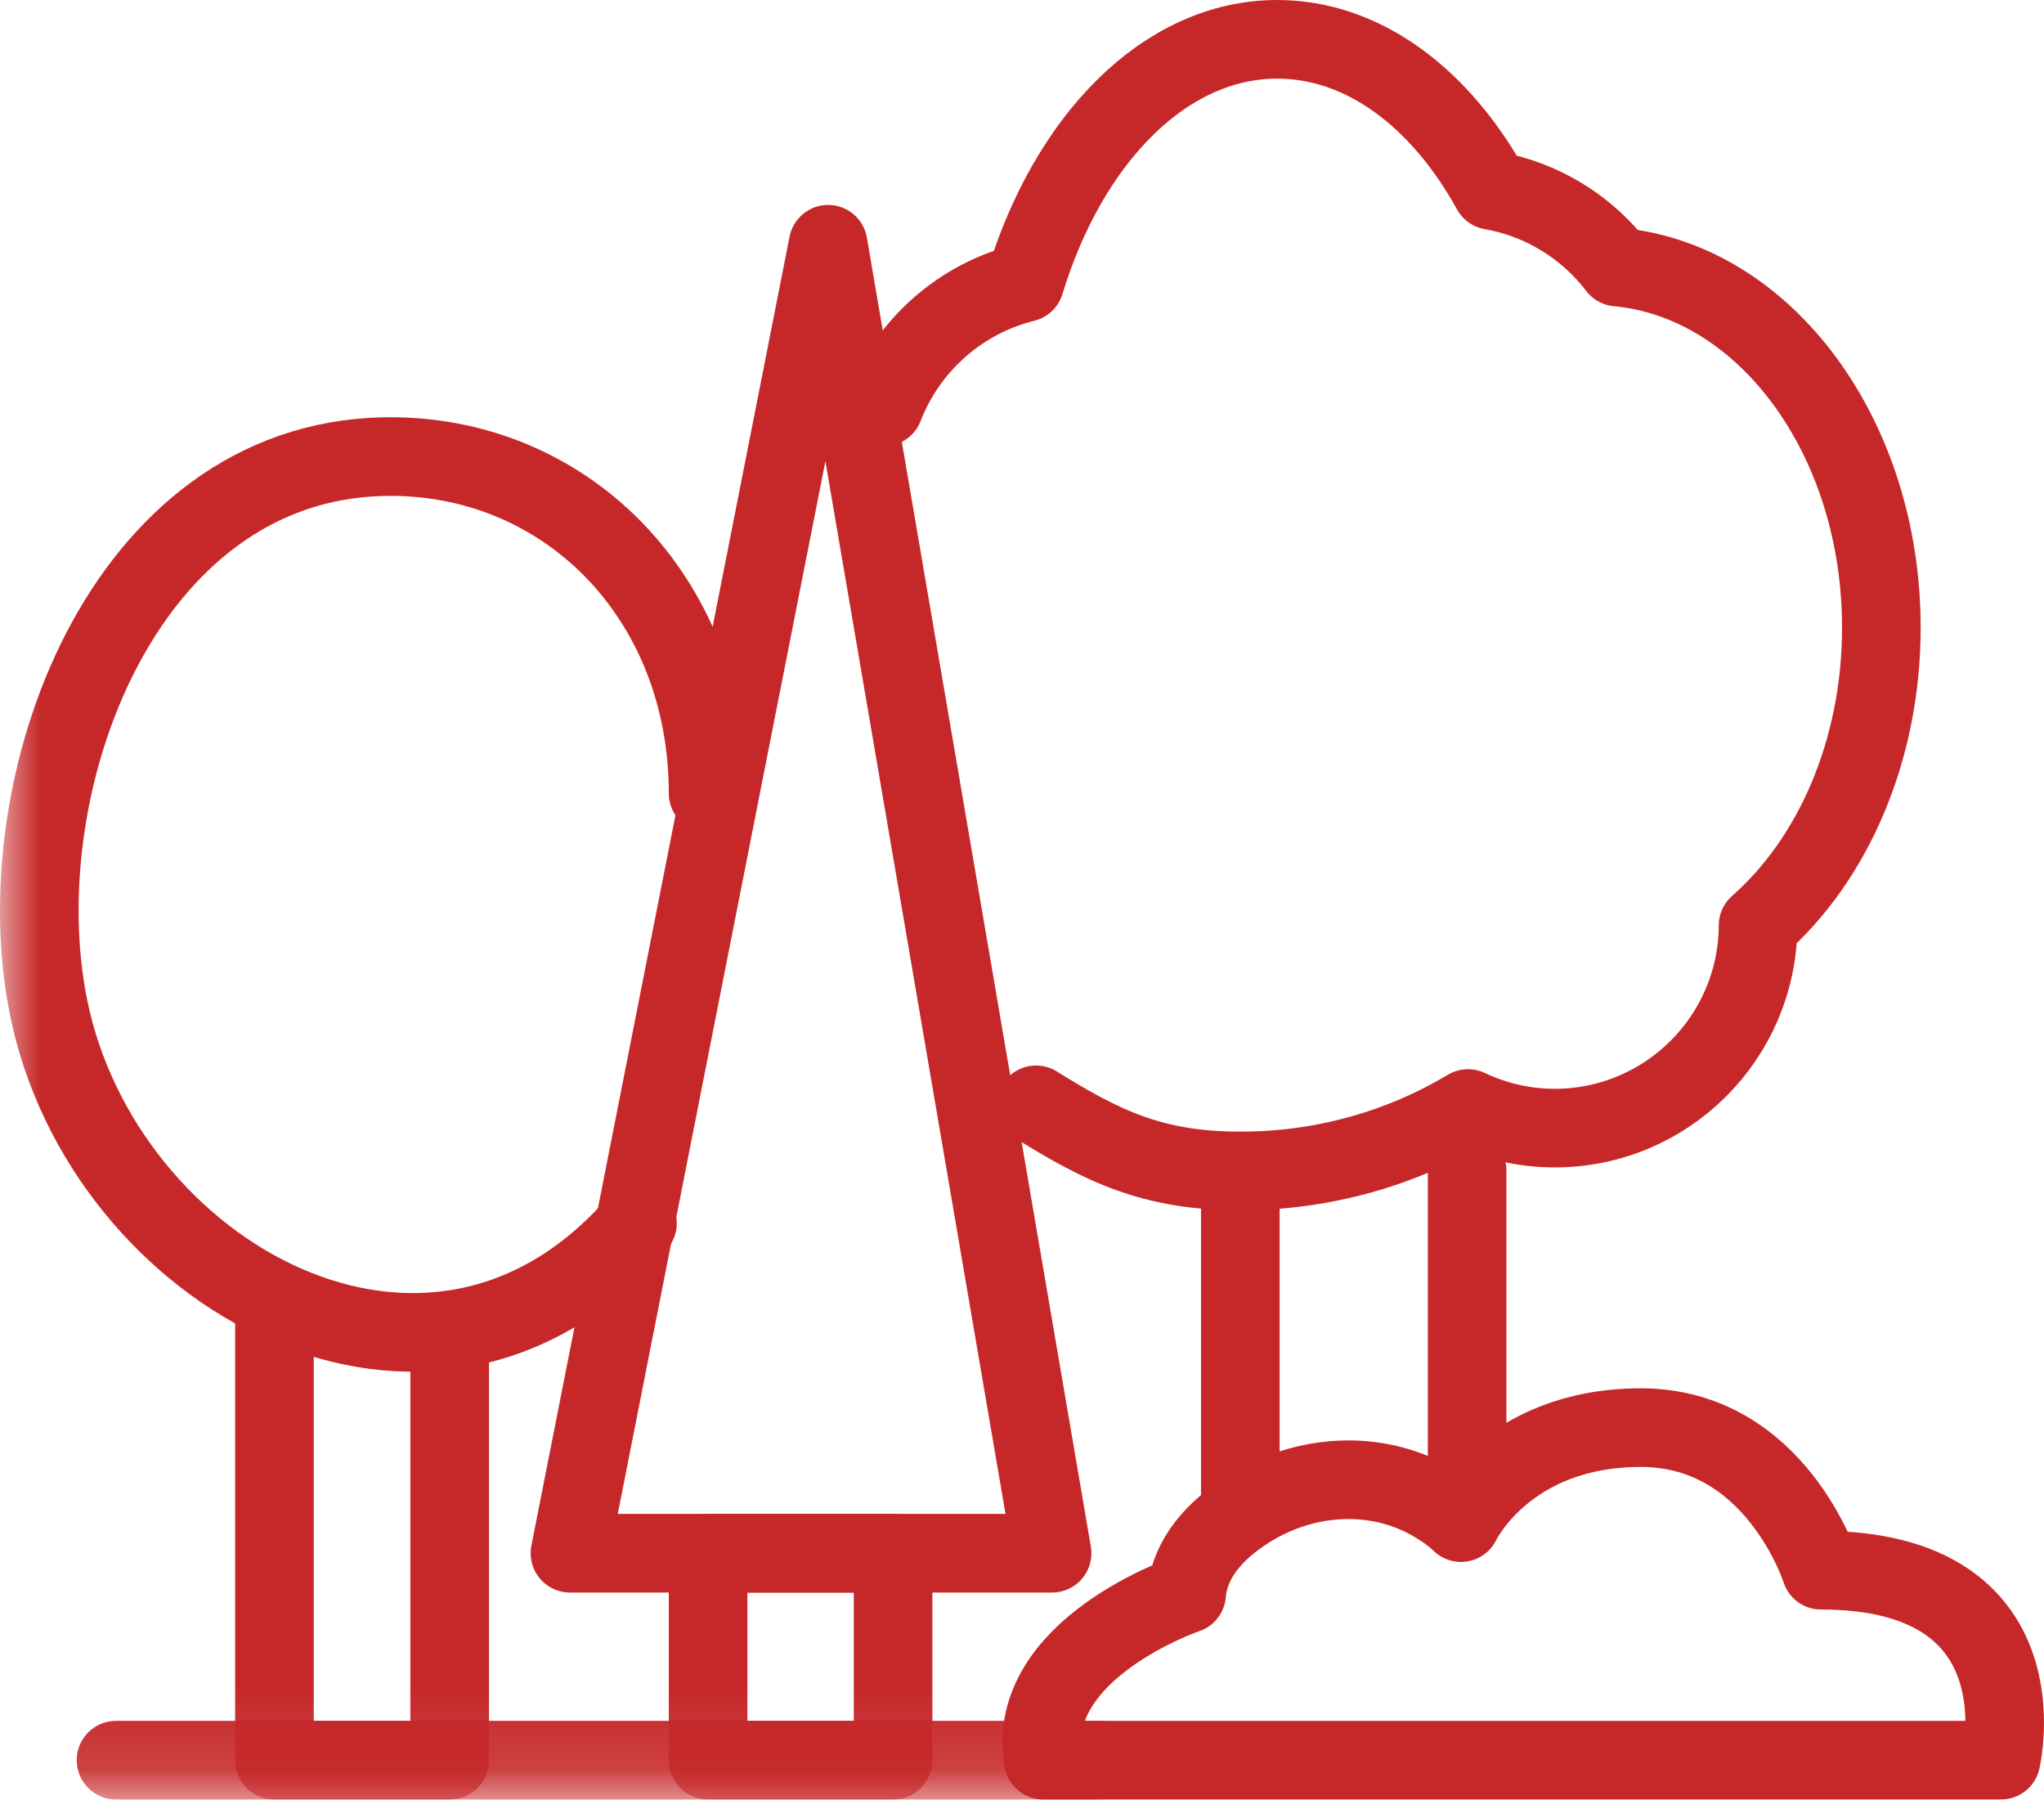
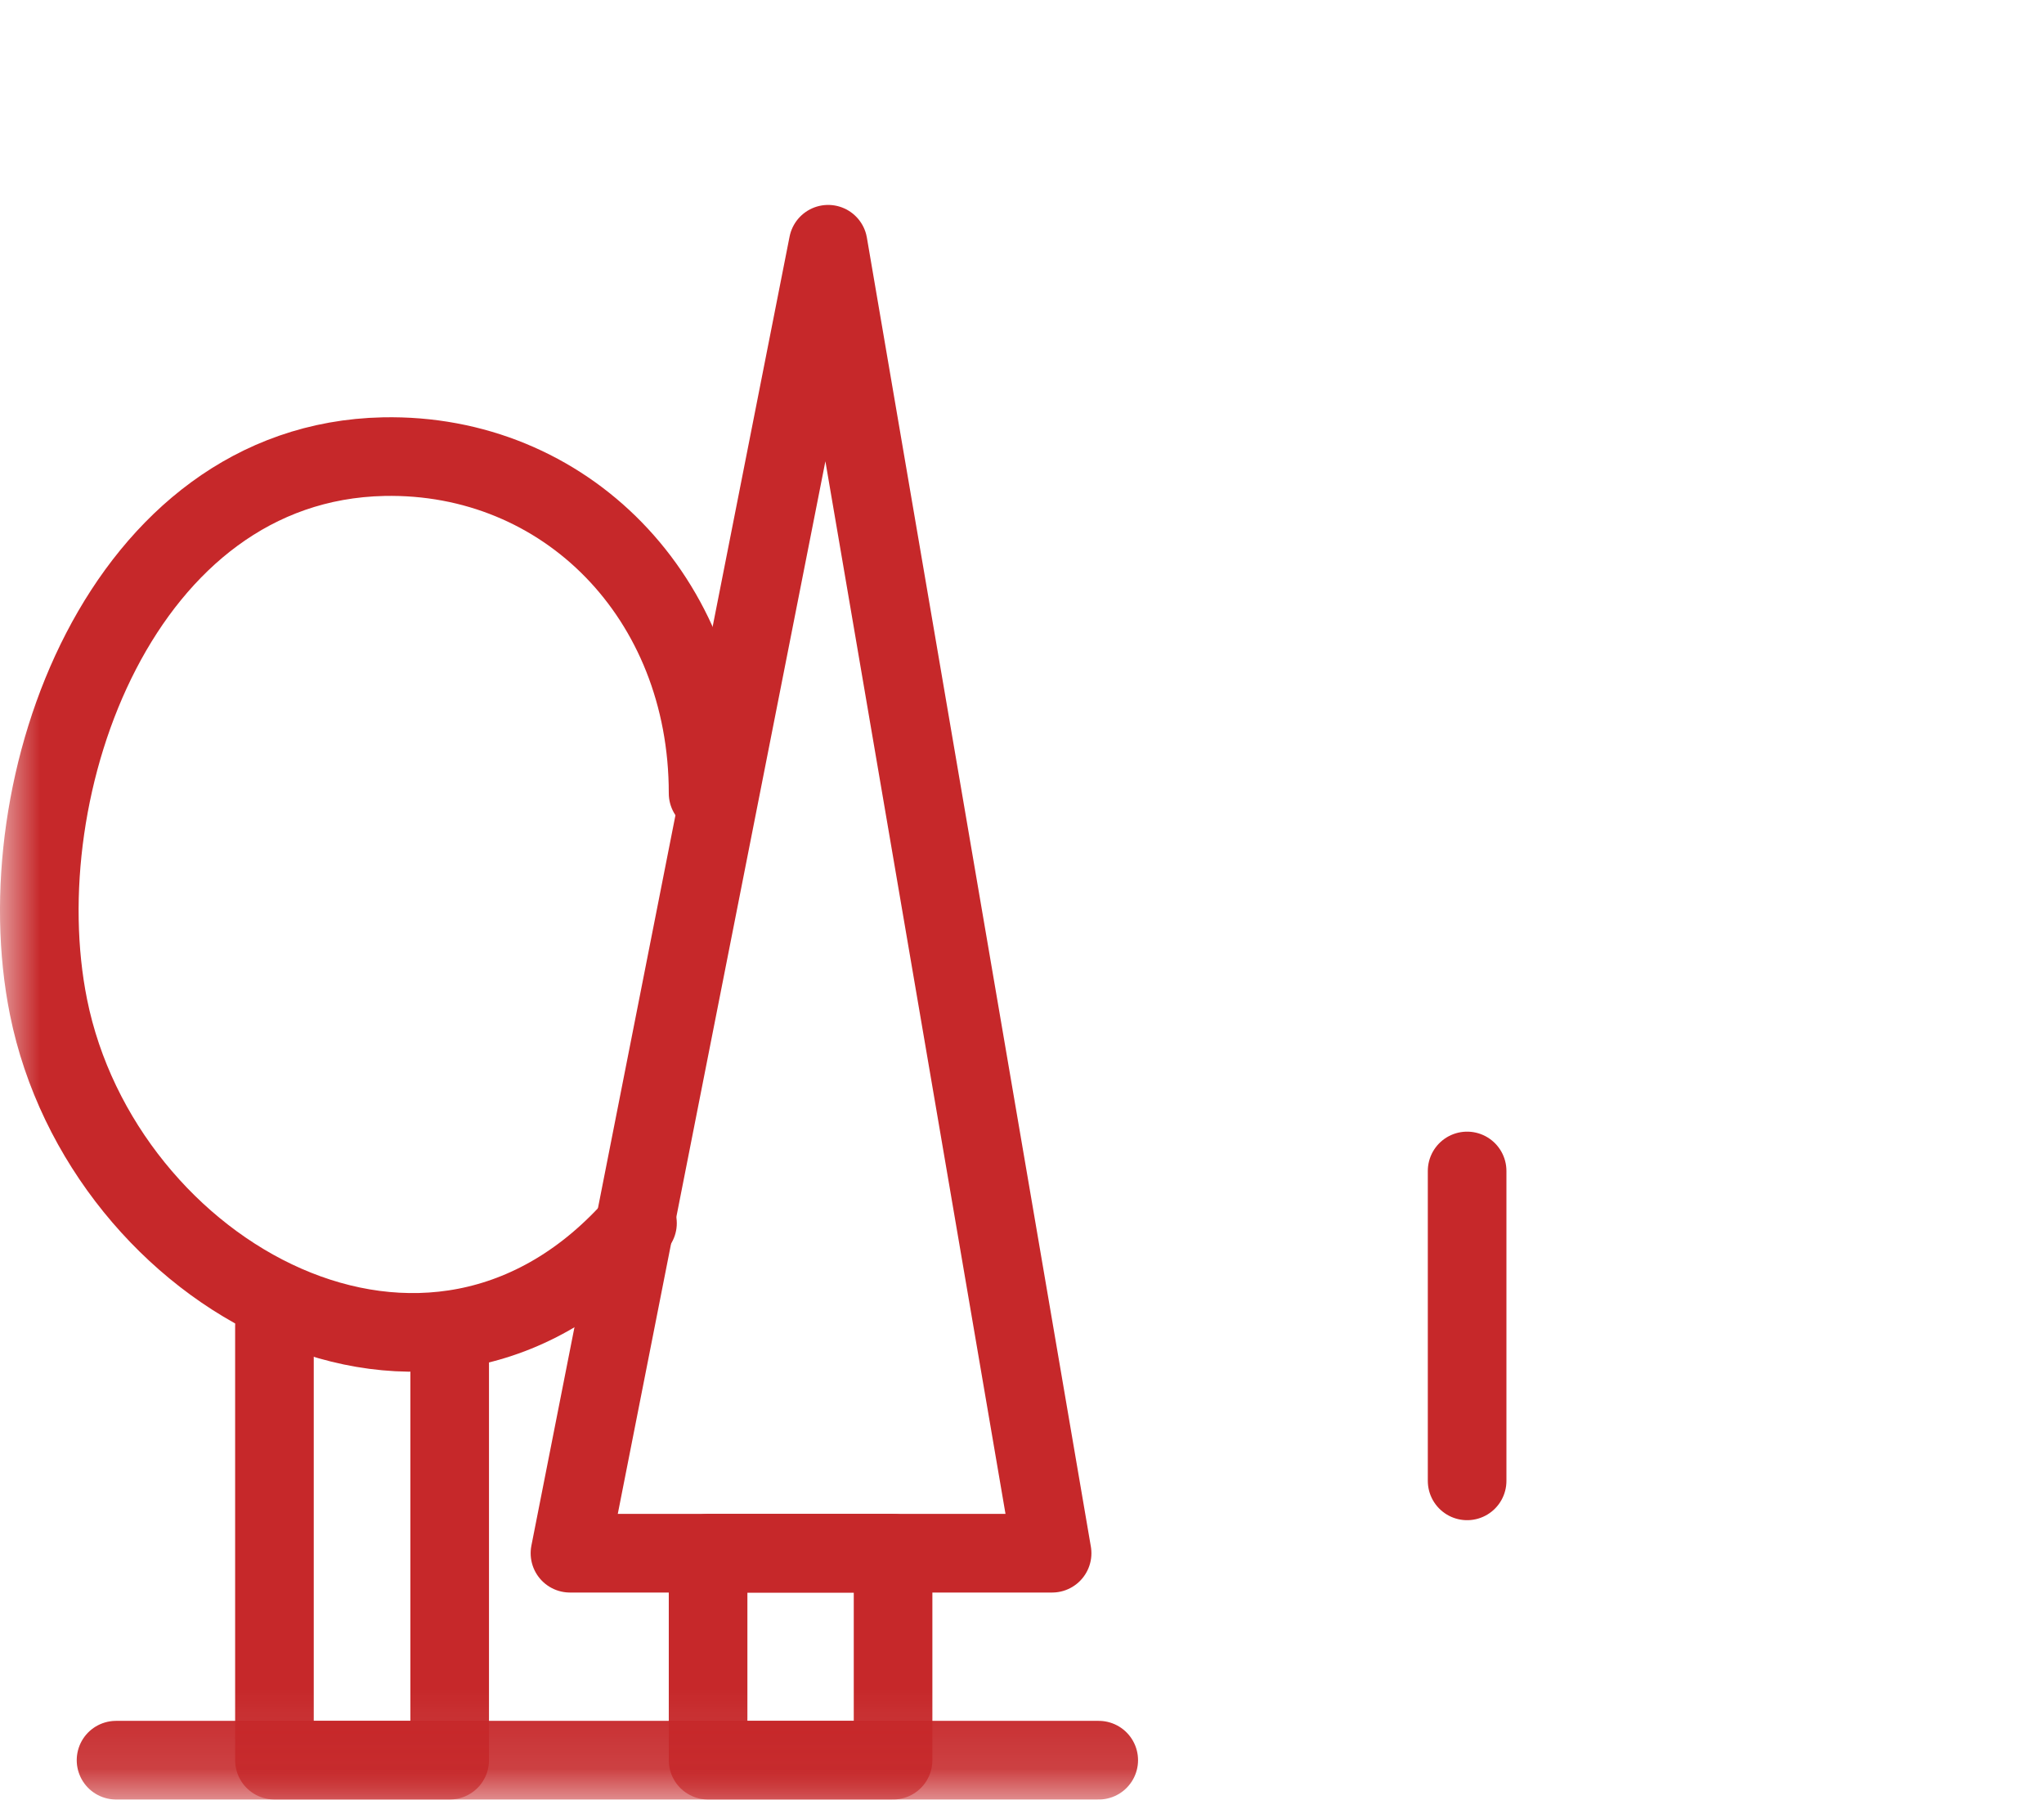
<svg xmlns="http://www.w3.org/2000/svg" xmlns:xlink="http://www.w3.org/1999/xlink" width="26px" height="23px" viewBox="0 0 26 23" version="1.1">
  <title>icn_parki_i_zelenie_zoni</title>
  <desc>Created with Sketch.</desc>
  <defs>
    <polygon id="path-1" points="0 22.884 26 22.884 26 0 0 0" />
  </defs>
  <g id="LATEST" stroke="none" stroke-width="1" fill="none" fill-rule="evenodd">
    <g id="web-elements" transform="translate(-700, -1187)">
      <g id="Group-4-Copy-2" transform="translate(261, 1065)">
        <g id="Group-23" transform="translate(439, 71)">
          <g id="icn_parki_i_zelenie_zoni" transform="translate(0, 51)">
-             <path d="M16.293,22.384 L25.453,22.384 C25.453,22.384 26.026,19.968 23.163,19.968 C23.163,19.968 22.59,18.155 20.873,18.155 C19.155,18.155 18.584,19.363 18.584,19.363 C18.584,19.363 18.439,19.213 18.154,19.062 C17.422,18.676 16.532,18.762 15.841,19.216 C15.472,19.457 15.134,19.802 15.094,20.27 C15.094,20.27 13.03,20.97 13.271,22.384 L16.293,22.384 Z" id="Stroke-1" stroke="#C6282A" stroke-linecap="round" stroke-linejoin="round" />
            <polygon id="Stroke-3" stroke="#C6282A" stroke-linecap="round" stroke-linejoin="round" points="7.25 19.752 10.534 3.106 13.383 19.752" />
-             <path d="M13.179,14.05 C14.03,14.581 14.672,14.891 15.777,14.891 C16.846,14.891 17.839,14.597 18.674,14.097 C19.008,14.255 19.381,14.346 19.775,14.346 C21.201,14.346 22.357,13.193 22.363,11.768 C23.309,10.938 23.931,9.552 23.931,7.981 C23.931,5.554 22.45,3.571 20.574,3.396 C20.188,2.892 19.622,2.535 18.971,2.421 C18.324,1.248 17.344,0.5 16.247,0.5 C14.819,0.5 13.592,1.77 13.036,3.594 C12.213,3.798 11.545,4.395 11.244,5.174" id="Stroke-5" stroke="#C6282A" stroke-linecap="round" stroke-linejoin="round" />
            <mask id="mask-2" fill="white">
              <use xlink:href="#path-1" />
            </mask>
            <g id="Clip-8" />
            <polygon id="Stroke-7" stroke="#C6282A" stroke-linecap="round" stroke-linejoin="round" mask="url(#mask-2)" points="9.007 22.384 11.36 22.384 11.36 19.752 9.007 19.752" />
-             <path d="M15.777,14.891 L15.777,19.192" id="Stroke-9" stroke="#C6282A" stroke-linecap="round" stroke-linejoin="round" mask="url(#mask-2)" />
            <path d="M18.662,14.891 L18.662,18.832" id="Stroke-10" stroke="#C6282A" stroke-linecap="round" stroke-linejoin="round" mask="url(#mask-2)" />
            <path d="M8.109,15.555 C5.478,18.577 1.302,16.213 0.617,12.806 C0.051,9.995 1.548,5.878 4.879,5.807 C7.183,5.759 9.007,7.588 9.007,10.088" id="Stroke-11" stroke="#C6282A" stroke-linecap="round" stroke-linejoin="round" mask="url(#mask-2)" />
            <polyline id="Stroke-12" stroke="#C6282A" stroke-linecap="round" stroke-linejoin="round" mask="url(#mask-2)" points="5.72 16.982 5.72 22.384 3.491 22.384 3.491 16.861" />
            <path d="M13.976,22.384 L1.476,22.384" id="Stroke-13" stroke="#C6282A" stroke-linecap="round" stroke-linejoin="round" mask="url(#mask-2)" />
          </g>
        </g>
      </g>
    </g>
  </g>
</svg>